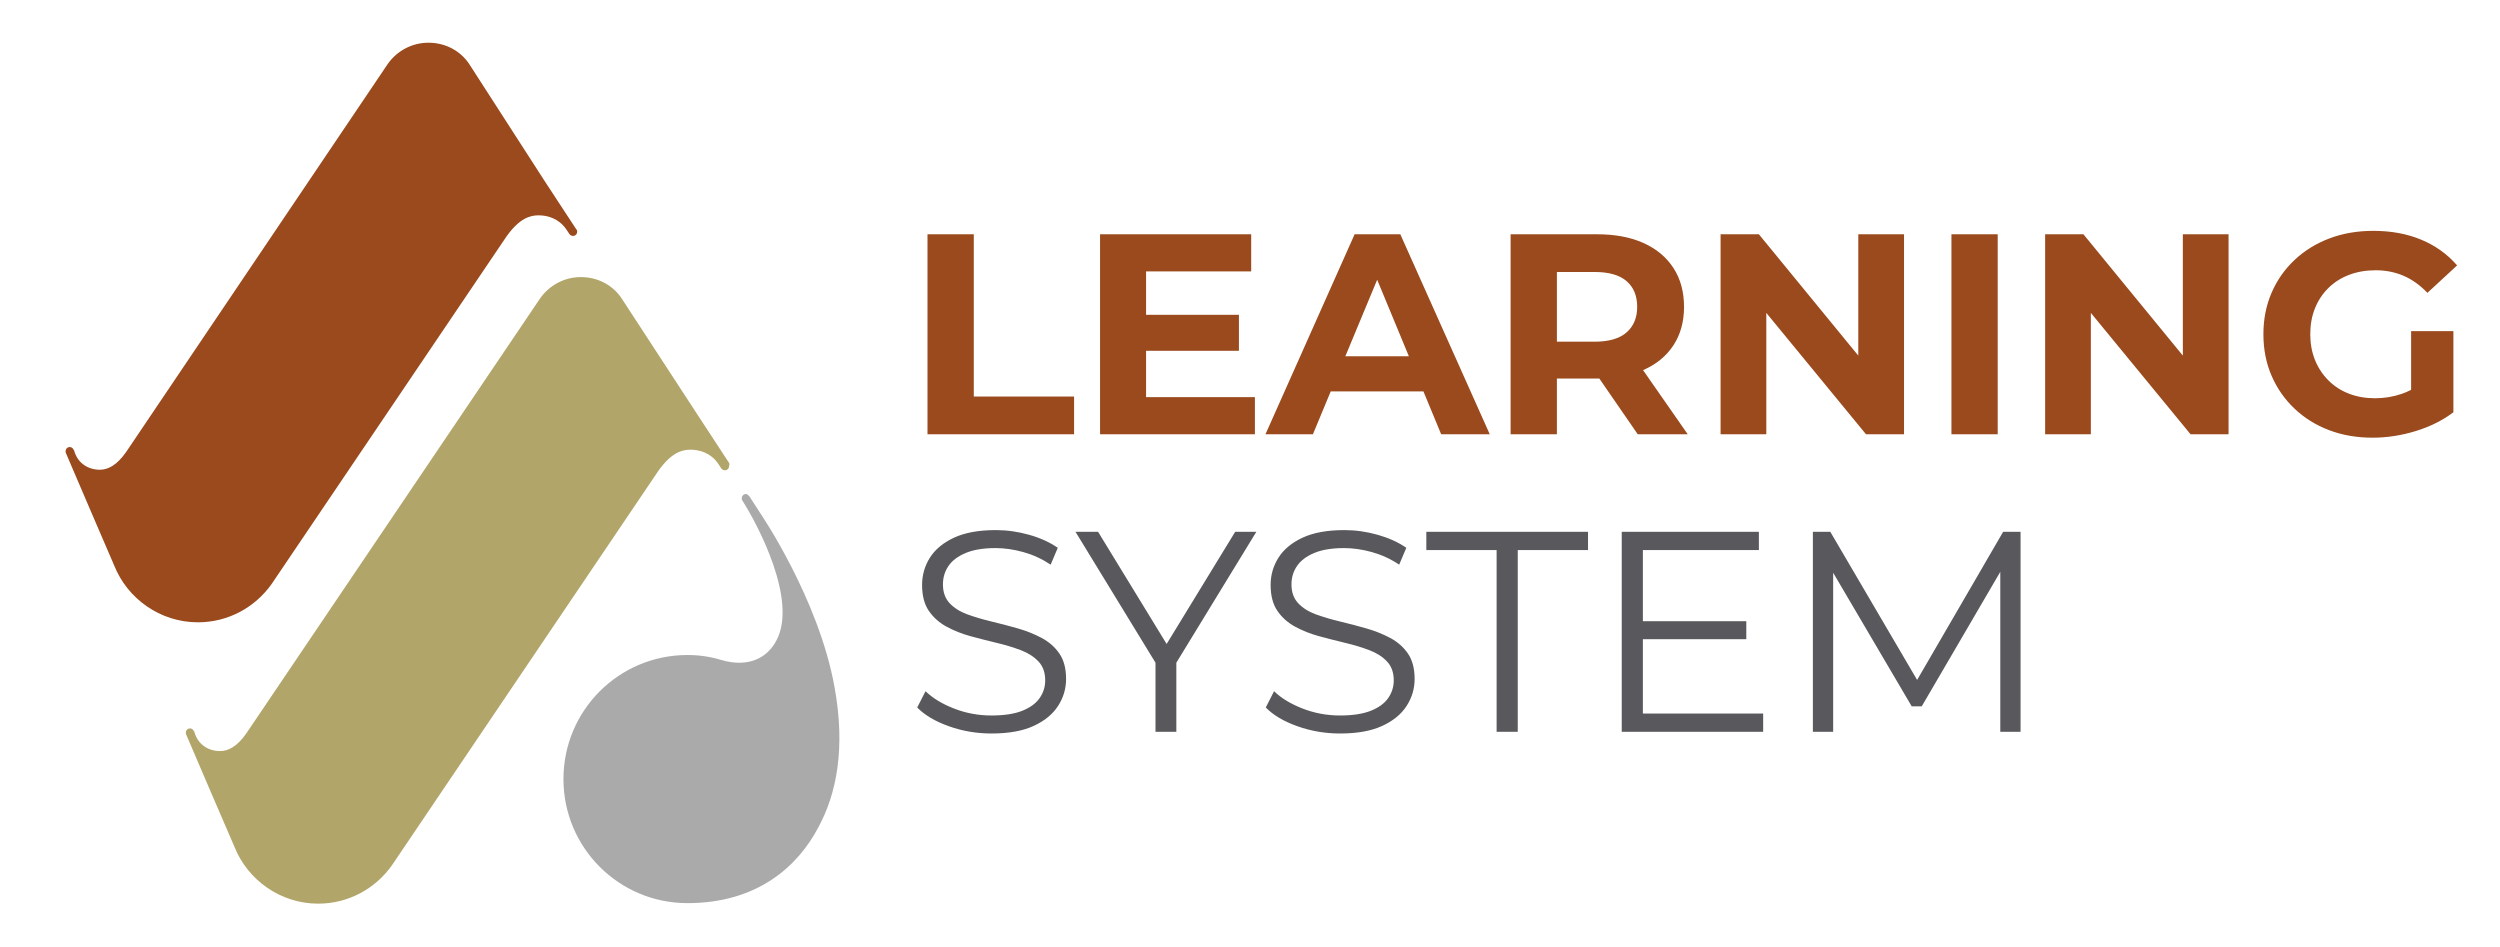
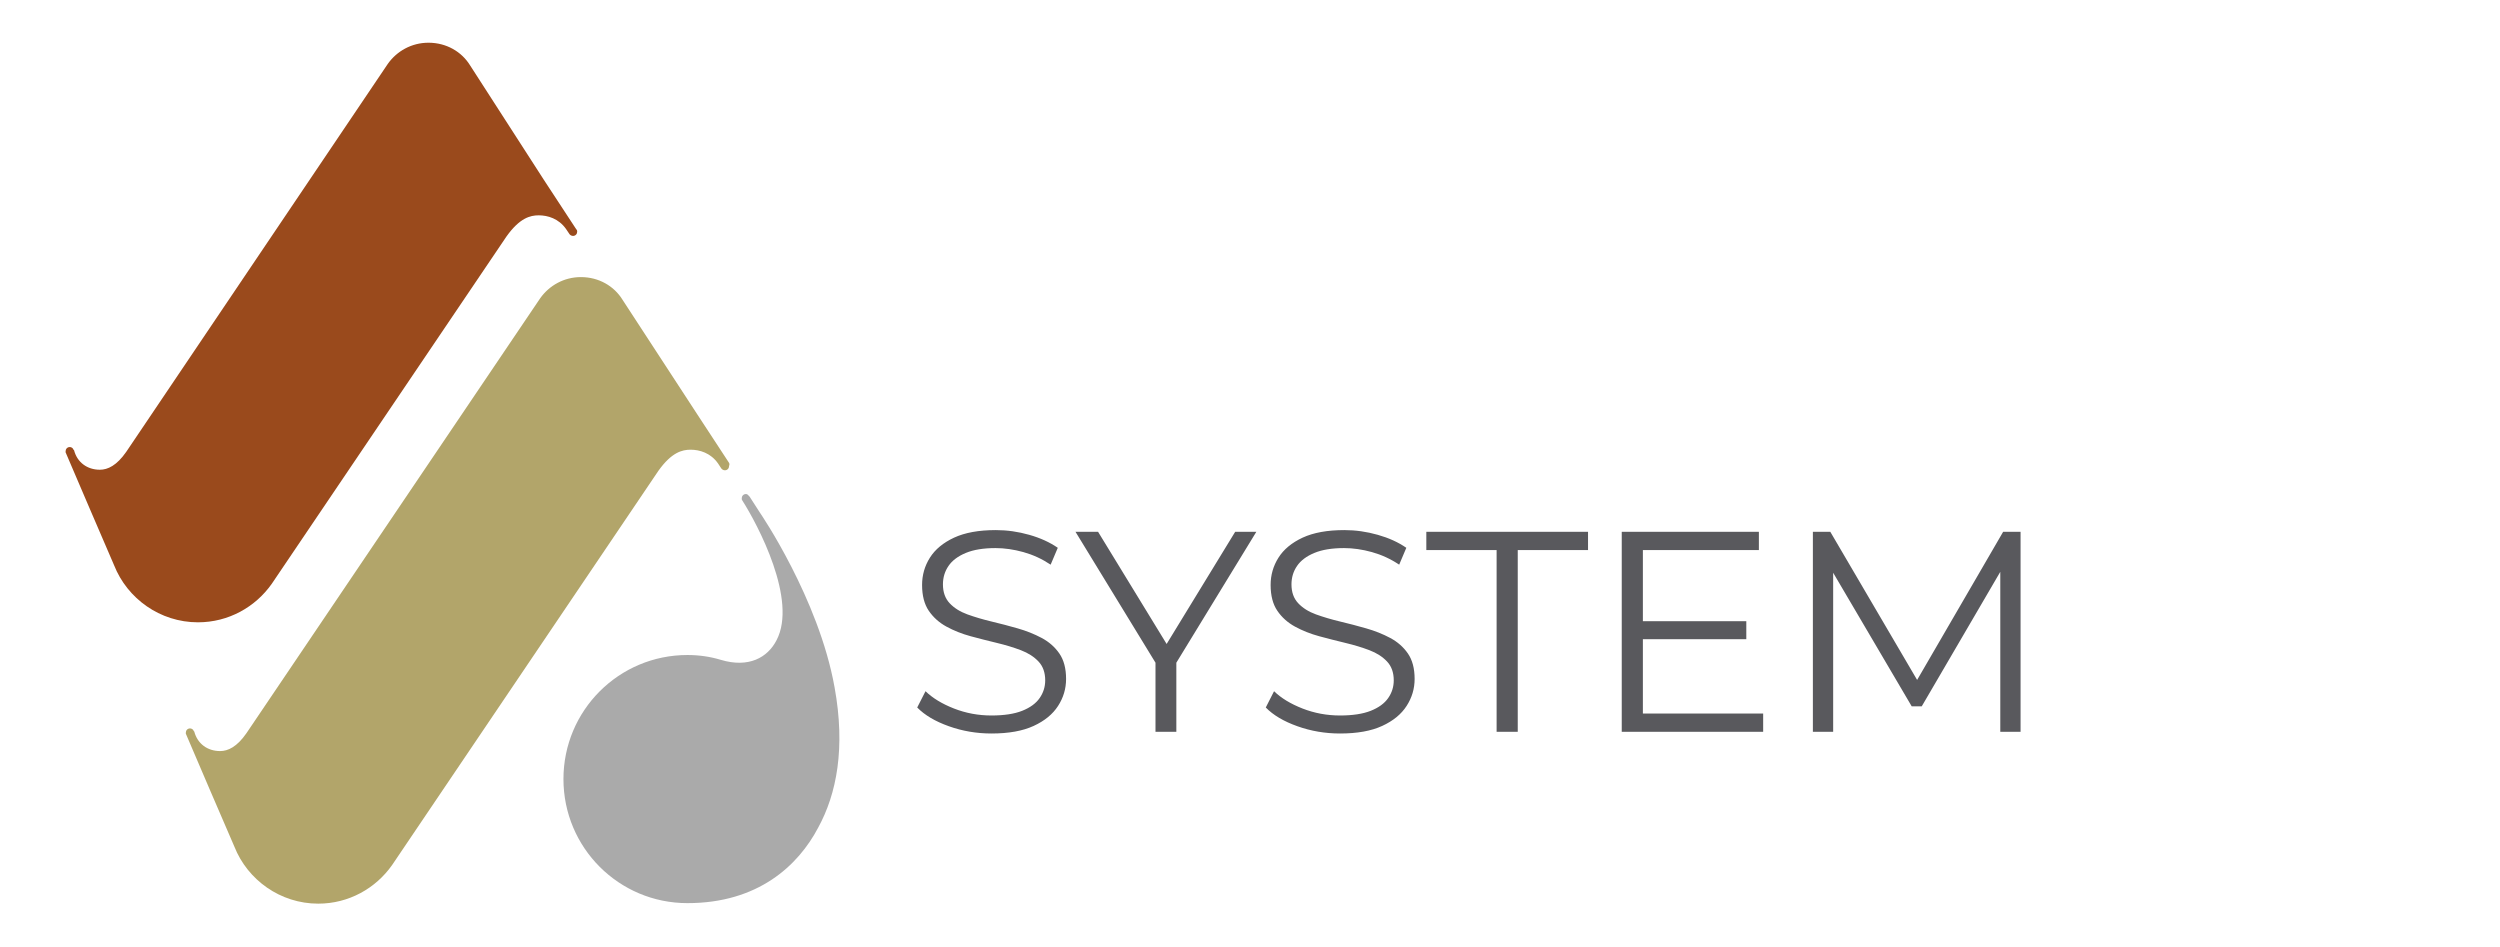
<svg xmlns="http://www.w3.org/2000/svg" width="132" height="50" viewBox="0 0 132 50" version="1.1" xml:space="preserve" style="fill-rule:evenodd;clip-rule:evenodd;stroke-linejoin:round;stroke-miterlimit:2;">
  <g>
-     <path d="M48.972,22.929L48.972,12.37L51.416,12.37L51.416,20.938L56.711,20.938L56.711,22.929L48.972,22.929ZM60.512,18.524L60.512,20.968L66.259,20.968L66.259,22.929L58.083,22.929L58.083,12.37L66.063,12.37L66.063,14.331L60.512,14.331L60.512,16.623L65.415,16.623L65.415,18.524L60.512,18.524ZM70.262,20.666L69.322,22.929L66.817,22.929L71.524,12.37L73.937,12.37L78.659,22.929L76.094,22.929L75.157,20.666L70.262,20.666ZM74.389,18.811L72.715,14.77L71.034,18.811L74.389,18.811ZM82.204,19.987L82.204,22.929L79.76,22.929L79.76,12.37L84.331,12.37C85.276,12.37 86.091,12.523 86.774,12.83C87.458,13.137 87.986,13.577 88.358,14.15C88.73,14.723 88.917,15.407 88.917,16.201C88.917,16.986 88.73,17.662 88.358,18.23C87.986,18.798 87.458,19.233 86.774,19.535C86.767,19.538 86.761,19.541 86.754,19.544L89.112,22.929L86.473,22.929L84.445,19.987C84.407,19.987 84.369,19.987 84.331,19.987L82.204,19.987ZM82.204,18.041L84.195,18.041C84.949,18.041 85.512,17.878 85.884,17.551C86.256,17.224 86.443,16.774 86.443,16.201C86.443,15.618 86.256,15.165 85.884,14.844C85.512,14.522 84.949,14.361 84.195,14.361L82.204,14.361L82.204,18.041ZM93.261,16.52L93.261,22.929L90.847,22.929L90.847,12.37L92.869,12.37L98.118,18.776L98.118,12.37L100.532,12.37L100.532,22.929L98.525,22.929L93.261,16.52ZM103.036,22.929L103.036,12.37L105.479,12.37L105.479,22.929L103.036,22.929ZM110.397,16.52L110.397,22.929L107.983,22.929L107.983,12.37L110.005,12.37L115.254,18.776L115.254,12.37L117.668,12.37L117.668,22.929L115.661,22.929L110.397,16.52ZM129.539,21.767C128.966,22.2 128.3,22.532 127.541,22.763C126.781,22.994 126.025,23.11 125.27,23.11C124.436,23.11 123.669,22.977 122.97,22.71C122.271,22.444 121.663,22.064 121.145,21.571C120.627,21.078 120.224,20.5 119.938,19.837C119.651,19.173 119.508,18.444 119.508,17.649C119.508,16.855 119.651,16.126 119.938,15.462C120.224,14.798 120.629,14.22 121.152,13.727C121.675,13.234 122.289,12.855 122.993,12.589C123.696,12.322 124.471,12.189 125.316,12.189C126.251,12.189 127.093,12.344 127.842,12.656C128.591,12.968 129.222,13.421 129.735,14.014L128.167,15.462C127.784,15.06 127.367,14.761 126.915,14.565C126.462,14.368 125.969,14.27 125.436,14.27C124.923,14.27 124.456,14.351 124.033,14.512C123.611,14.672 123.246,14.904 122.94,15.206C122.633,15.507 122.397,15.864 122.231,16.277C122.065,16.689 121.982,17.146 121.982,17.649C121.982,18.142 122.065,18.594 122.231,19.007C122.397,19.419 122.633,19.779 122.94,20.085C123.246,20.392 123.609,20.626 124.026,20.787C124.443,20.948 124.903,21.028 125.406,21.028C125.889,21.028 126.359,20.95 126.817,20.794C126.982,20.738 127.145,20.668 127.307,20.583L127.307,17.483L129.539,17.483L129.539,21.767Z" style="fill:rgb(154,74,28);" />
-   </g>
+     </g>
  <path d="M52.351,38.729C51.567,38.729 50.815,38.601 50.096,38.344C49.377,38.088 48.822,37.758 48.429,37.356L48.867,36.496C49.239,36.858 49.739,37.162 50.368,37.409C50.996,37.655 51.657,37.778 52.351,37.778C53.015,37.778 53.556,37.695 53.973,37.53C54.39,37.364 54.697,37.14 54.893,36.858C55.089,36.577 55.187,36.265 55.187,35.923C55.187,35.511 55.069,35.179 54.833,34.928C54.596,34.676 54.287,34.478 53.905,34.332C53.523,34.186 53.1,34.058 52.638,33.947C52.175,33.836 51.713,33.718 51.25,33.593C50.788,33.467 50.363,33.298 49.976,33.087C49.588,32.876 49.277,32.597 49.04,32.25C48.804,31.903 48.686,31.448 48.686,30.885C48.686,30.362 48.824,29.882 49.1,29.444C49.377,29.007 49.802,28.655 50.375,28.388C50.949,28.122 51.683,27.989 52.578,27.989C53.171,27.989 53.759,28.072 54.343,28.238C54.926,28.403 55.428,28.632 55.851,28.924L55.474,29.814C55.021,29.512 54.541,29.291 54.033,29.15C53.525,29.009 53.035,28.939 52.562,28.939C51.929,28.939 51.406,29.024 50.994,29.195C50.581,29.366 50.277,29.595 50.081,29.882C49.885,30.168 49.787,30.493 49.787,30.855C49.787,31.267 49.905,31.599 50.141,31.85C50.378,32.102 50.689,32.298 51.077,32.439C51.464,32.579 51.889,32.705 52.351,32.816C52.814,32.926 53.274,33.047 53.732,33.178C54.189,33.308 54.611,33.477 54.999,33.683C55.386,33.889 55.698,34.163 55.934,34.505C56.17,34.847 56.289,35.294 56.289,35.848C56.289,36.361 56.148,36.836 55.866,37.273C55.584,37.711 55.155,38.063 54.576,38.329C53.998,38.596 53.256,38.729 52.351,38.729ZM61.01,34.991L56.786,28.079L57.978,28.079L61.598,34.002L65.218,28.079L66.335,28.079L62.111,34.991L62.111,38.638L61.01,38.638L61.01,34.991ZM70.755,38.729C69.97,38.729 69.218,38.601 68.499,38.344C67.78,38.088 67.225,37.758 66.833,37.356L67.27,36.496C67.642,36.858 68.142,37.162 68.771,37.409C69.4,37.655 70.061,37.778 70.755,37.778C71.418,37.778 71.959,37.695 72.376,37.53C72.794,37.364 73.1,37.14 73.296,36.858C73.492,36.577 73.59,36.265 73.59,35.923C73.59,35.511 73.472,35.179 73.236,34.928C73,34.676 72.69,34.478 72.308,34.332C71.926,34.186 71.504,34.058 71.041,33.947C70.578,33.836 70.116,33.718 69.653,33.593C69.191,33.467 68.766,33.298 68.379,33.087C67.992,32.876 67.68,32.597 67.444,32.25C67.207,31.903 67.089,31.448 67.089,30.885C67.089,30.362 67.227,29.882 67.504,29.444C67.78,29.007 68.205,28.655 68.778,28.388C69.352,28.122 70.086,27.989 70.981,27.989C71.574,27.989 72.162,28.072 72.746,28.238C73.329,28.403 73.832,28.632 74.254,28.924L73.877,29.814C73.425,29.512 72.944,29.291 72.436,29.15C71.929,29.009 71.438,28.939 70.966,28.939C70.332,28.939 69.809,29.024 69.397,29.195C68.985,29.366 68.68,29.595 68.484,29.882C68.288,30.168 68.19,30.493 68.19,30.855C68.19,31.267 68.308,31.599 68.545,31.85C68.781,32.102 69.093,32.298 69.48,32.439C69.867,32.579 70.292,32.705 70.755,32.816C71.217,32.926 71.677,33.047 72.135,33.178C72.592,33.308 73.015,33.477 73.402,33.683C73.789,33.889 74.101,34.163 74.337,34.505C74.573,34.847 74.692,35.294 74.692,35.848C74.692,36.361 74.551,36.836 74.269,37.273C73.988,37.711 73.558,38.063 72.979,38.329C72.401,38.596 71.66,38.729 70.755,38.729ZM79.021,38.638L79.021,29.044L75.31,29.044L75.31,28.079L83.848,28.079L83.848,29.044L80.137,29.044L80.137,38.638L79.021,38.638ZM86.744,33.751L86.744,37.673L93.095,37.673L93.095,38.638L85.628,38.638L85.628,28.079L92.869,28.079L92.869,29.044L86.744,29.044L86.744,32.8L92.205,32.8L92.205,33.751L86.744,33.751ZM96.791,30.241L96.791,38.638L95.72,38.638L95.72,28.079L96.64,28.079L101.224,35.901L105.766,28.079L106.686,28.079L106.686,38.638L105.615,38.638L105.615,30.193L101.467,37.296L100.939,37.296L96.791,30.241Z" style="fill:rgb(89,89,93);" />
  <g transform="matrix(0.634,0,0,0.634,-113.868,2.248)">
    <path d="M227.582,15.531L224.902,11.441L218.754,1.902C218.051,0.758 216.777,0.012 215.285,0.012C213.879,0.012 212.648,0.715 211.902,1.77L190.117,34.082C189.324,35.223 188.578,35.574 187.918,35.574C186.867,35.574 186.031,34.961 185.77,33.949L185.723,33.906C185.68,33.773 185.547,33.684 185.418,33.684C185.195,33.684 185.066,33.859 185.066,34.035L185.066,34.125L187.043,38.742L189.105,43.531C190.203,46.301 192.926,48.281 196.09,48.281C198.637,48.281 200.879,47.004 202.238,45.07L221.785,16.145C222.883,14.605 223.762,14.387 224.465,14.387C225.211,14.387 226.133,14.652 226.746,15.531L227.012,15.926C227.055,16.012 227.188,16.102 227.32,16.102C227.539,16.102 227.672,15.926 227.672,15.75C227.672,15.617 227.625,15.574 227.582,15.531Z" style="fill:rgb(154,74,28);fill-rule:nonzero;" />
  </g>
  <g transform="matrix(0.634,0,0,0.634,-113.868,2.248)">
    <path d="M240.32,35.004L237.641,30.914L231.449,21.422C230.746,20.277 229.473,19.531 227.977,19.531C226.57,19.531 225.344,20.234 224.594,21.289L200.129,57.512C199.34,58.652 198.594,59.004 197.934,59.004C196.879,59.004 196.047,58.391 195.781,57.379L195.738,57.336C195.695,57.203 195.563,57.117 195.43,57.117C195.211,57.117 195.078,57.293 195.078,57.469L195.078,57.555L197.055,62.172L199.121,66.961C200.219,69.73 202.941,71.711 206.105,71.711C208.652,71.711 210.891,70.434 212.254,68.5L234.434,35.664C235.531,34.125 236.41,33.906 237.113,33.906C237.859,33.906 238.781,34.168 239.398,35.047L239.66,35.445C239.707,35.531 239.836,35.621 239.969,35.621C240.188,35.621 240.32,35.445 240.32,35.27C240.363,35.137 240.363,35.094 240.32,35.004Z" style="fill:rgb(178,165,106);fill-rule:nonzero;" />
  </g>
  <g transform="matrix(0.634,0,0,0.634,-113.868,2.248)">
    <path d="M249.105,53.688C247.785,46.301 242.91,39.18 242.91,39.18L242.031,37.816C241.902,37.684 241.855,37.598 241.727,37.598C241.508,37.598 241.375,37.773 241.375,37.949C241.375,37.992 241.375,38.082 241.418,38.125C242.734,40.191 246.031,46.434 244.273,49.773C243.527,51.227 241.945,52.105 239.617,51.402C238.738,51.137 237.816,51.004 236.852,51.004C231.141,51.004 226.527,55.621 226.527,61.336C226.527,67.051 231.141,71.668 236.852,71.668C242.734,71.668 246.074,68.547 247.742,65.379C249.281,62.566 250.027,58.742 249.105,53.688Z" style="fill:rgb(170,170,170);fill-rule:nonzero;" />
  </g>
</svg>